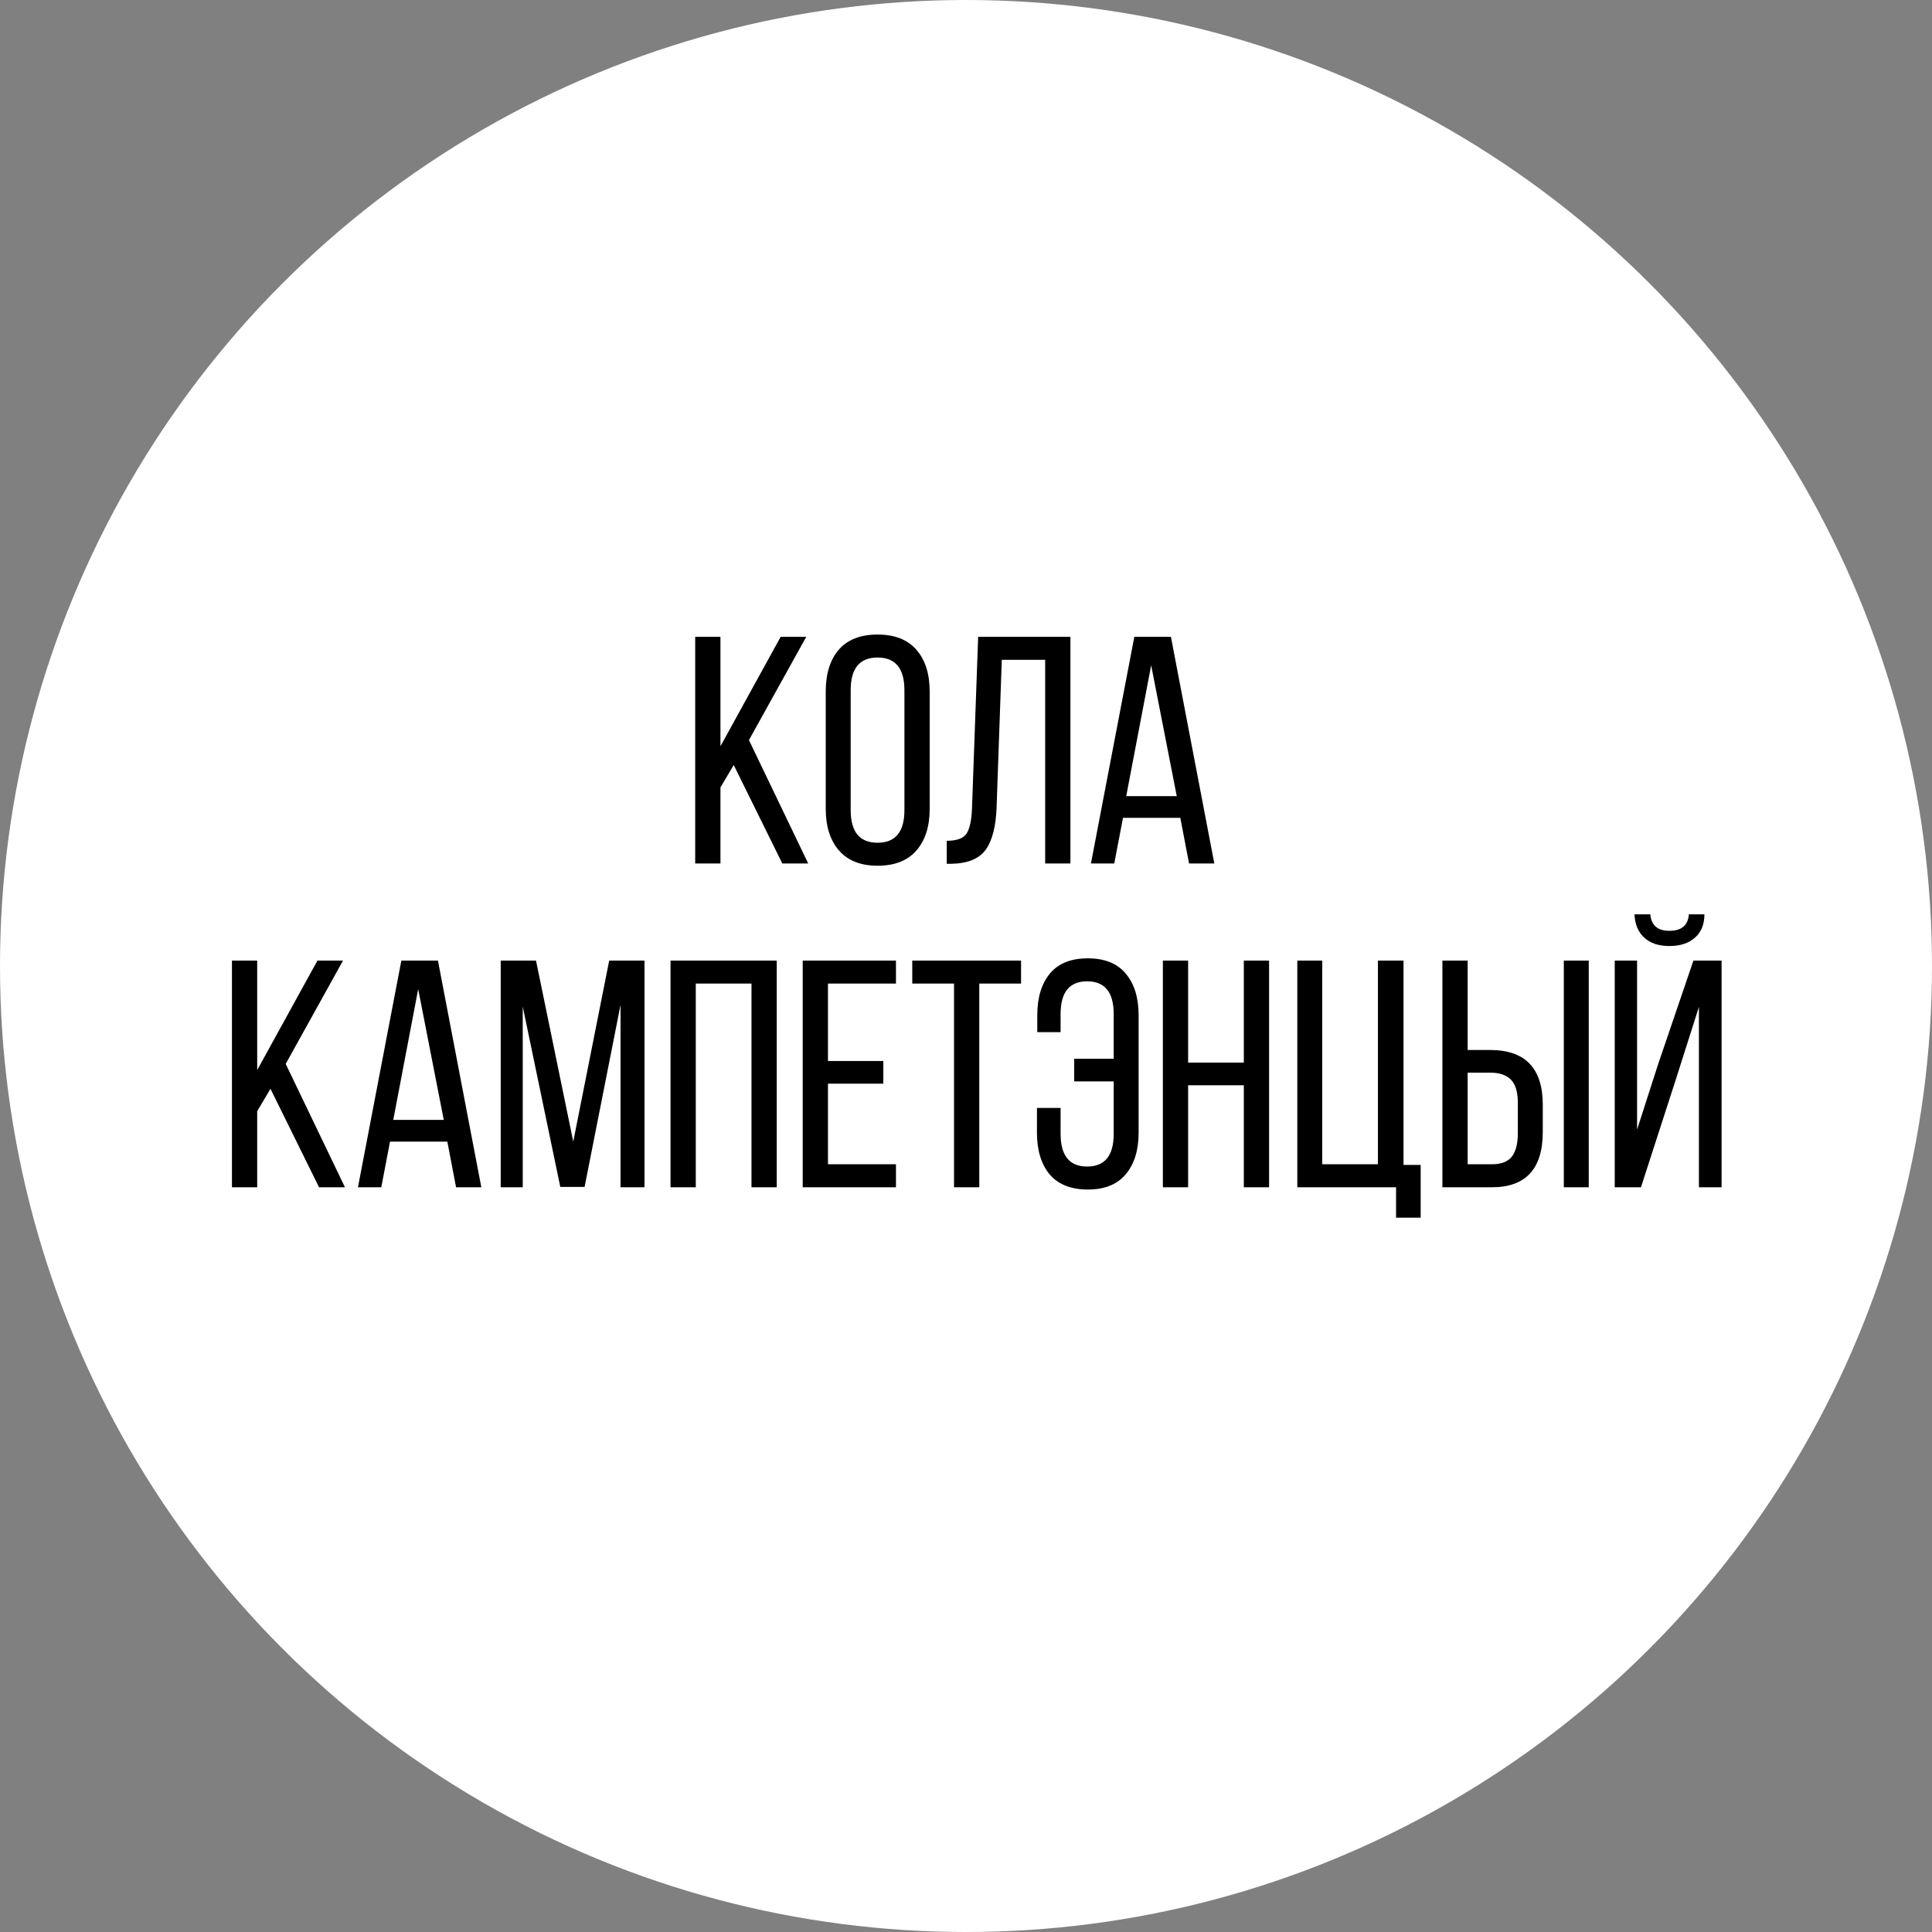
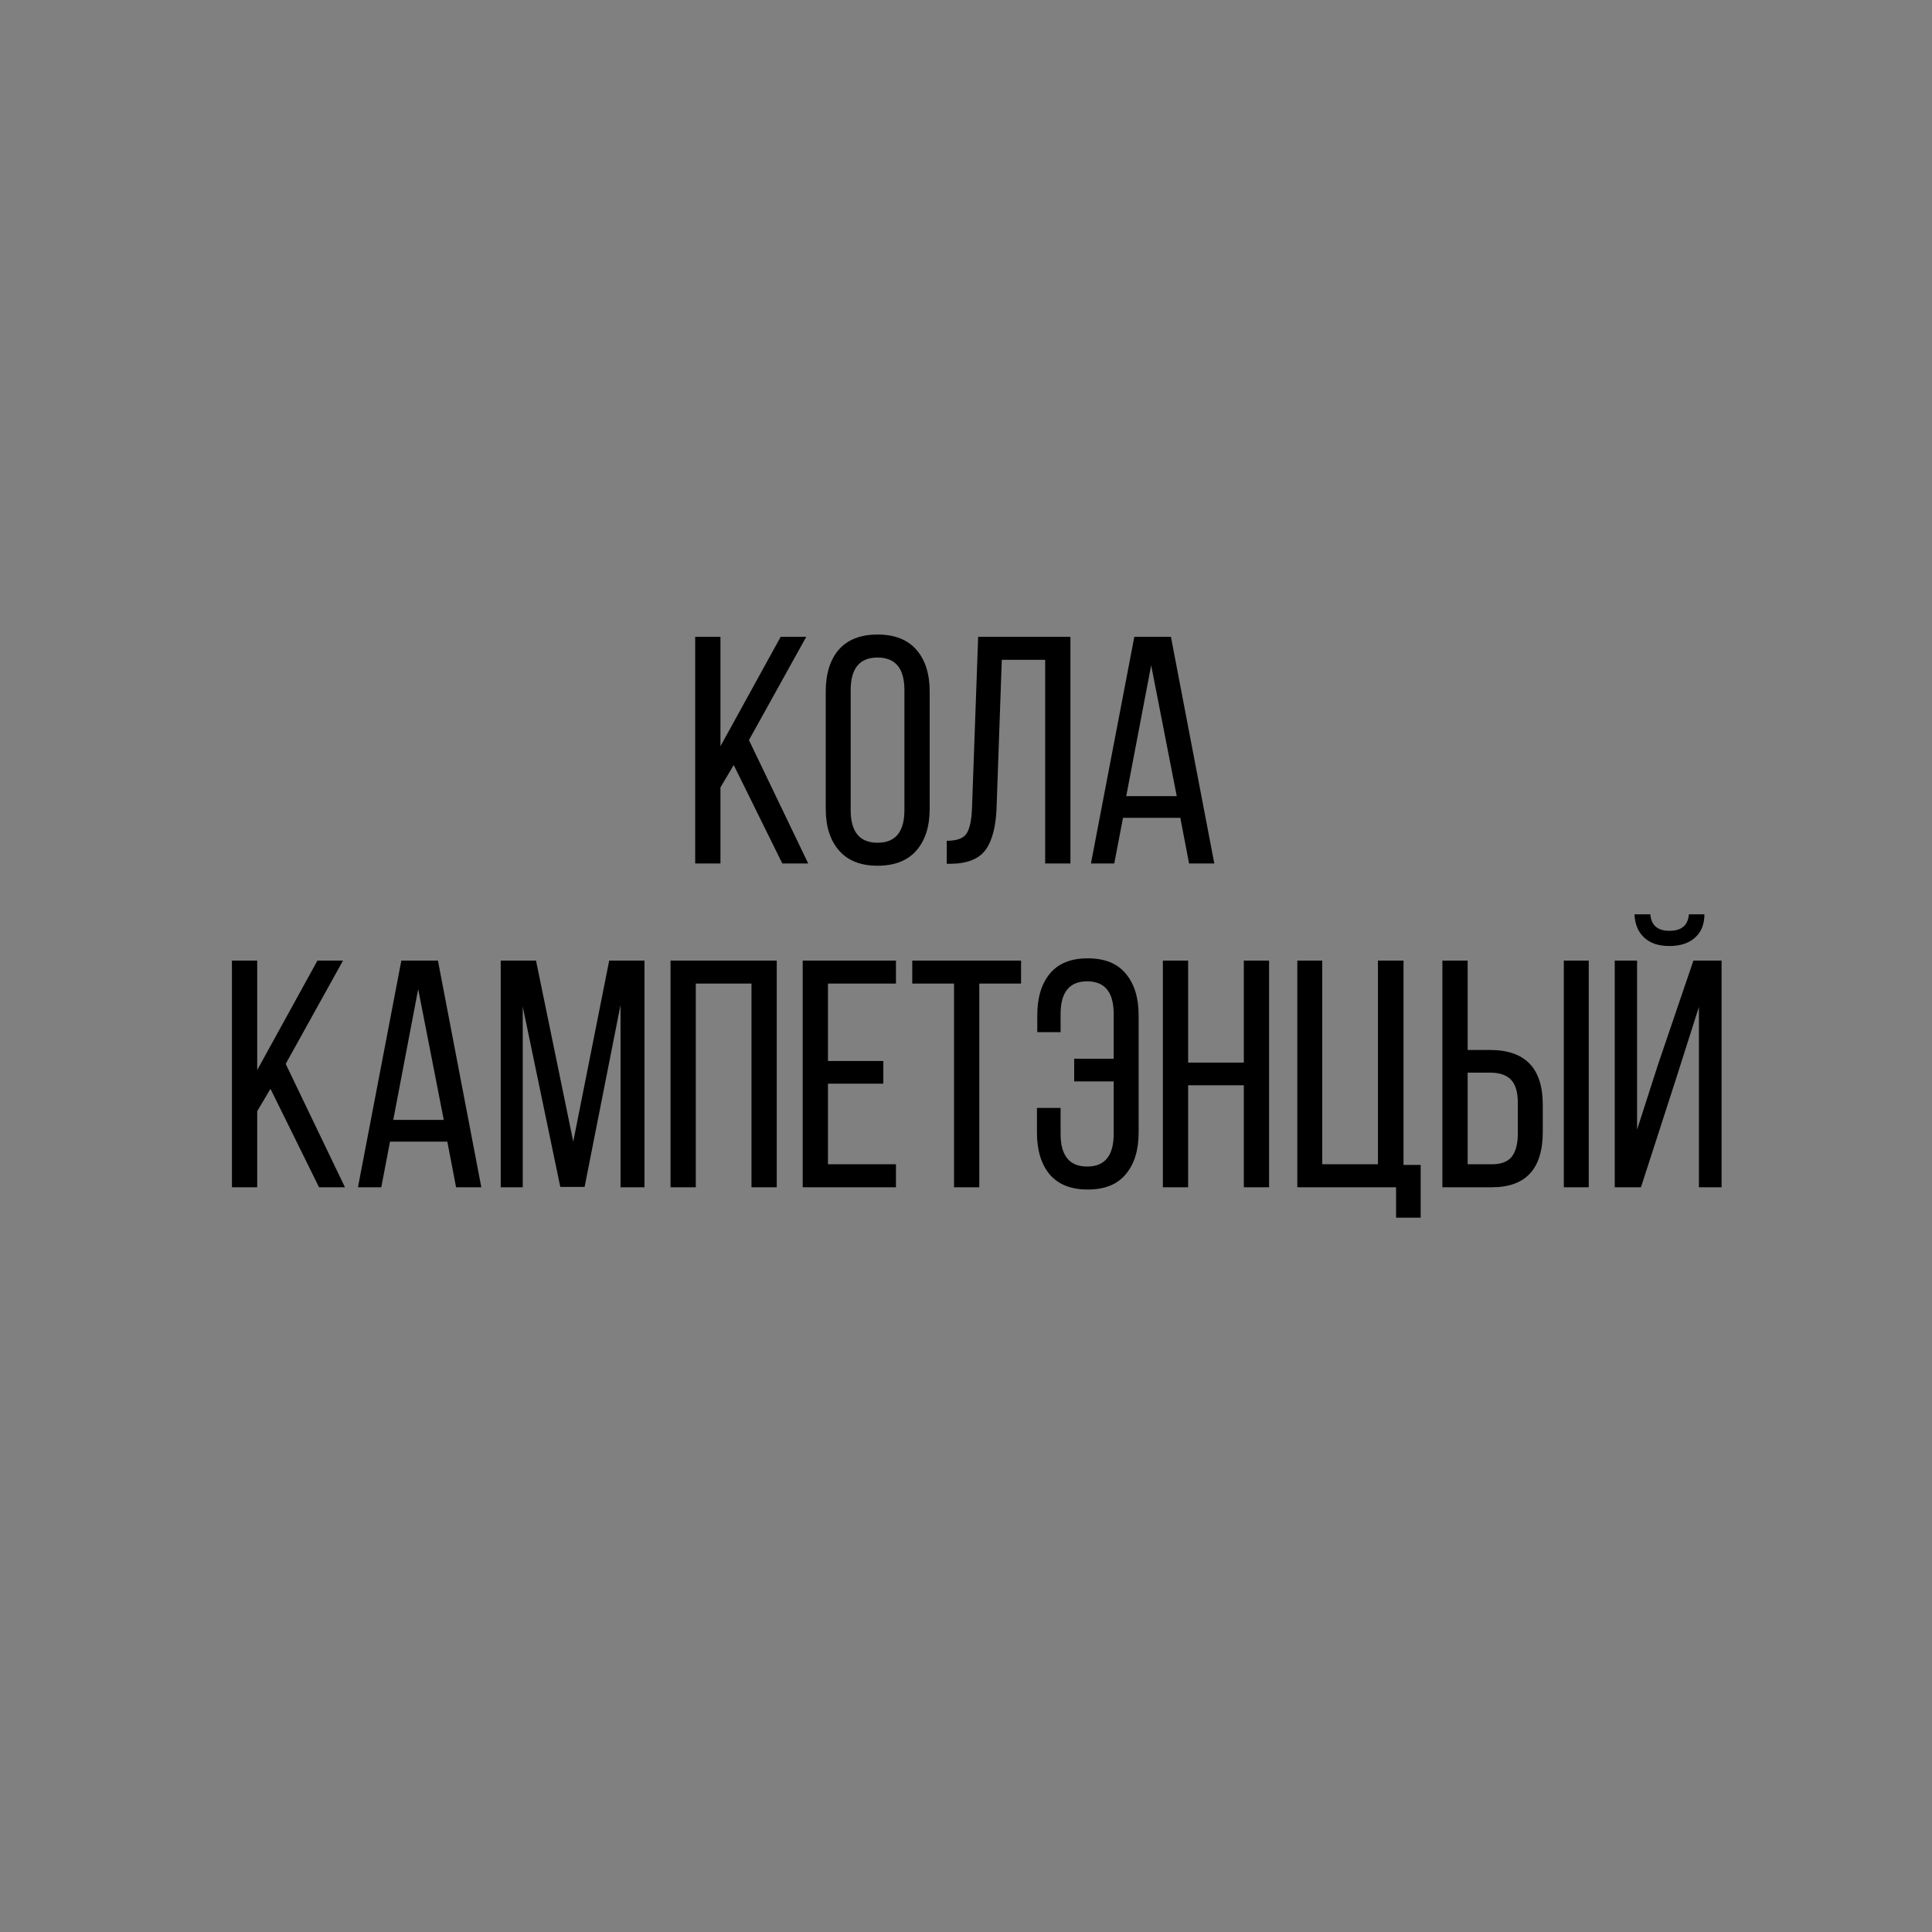
<svg xmlns="http://www.w3.org/2000/svg" width="179" height="179" viewBox="0 0 179 179" fill="none">
  <rect x="0" y="0" width="179" height="179" fill="#808080" stroke="none" />
-   <circle cx="89.5" cy="89.5" r="89.5" fill="white" />
  <path d="M72.48 80L67.98 70.88L66.75 72.95V80H64.41V59H66.75V69.14L72.33 59H74.7L69.39 68.57L74.88 80H72.48ZM76.505 74.93V64.07C76.505 62.43 76.905 61.14 77.705 60.2C78.525 59.26 79.725 58.79 81.305 58.79C82.885 58.79 84.085 59.26 84.905 60.2C85.725 61.14 86.135 62.43 86.135 64.07V74.93C86.135 76.57 85.725 77.86 84.905 78.8C84.085 79.74 82.885 80.21 81.305 80.21C79.745 80.21 78.555 79.74 77.735 78.8C76.915 77.86 76.505 76.57 76.505 74.93ZM78.815 63.95V75.05C78.815 77.07 79.645 78.08 81.305 78.08C82.965 78.08 83.795 77.07 83.795 75.05V63.95C83.795 61.93 82.965 60.92 81.305 60.92C79.645 60.92 78.815 61.93 78.815 63.95ZM96.835 61.13H92.816L92.335 74.78C92.275 76.56 91.936 77.88 91.316 78.74C90.695 79.58 89.626 80.01 88.106 80.03H87.716V77.9C88.635 77.9 89.246 77.68 89.546 77.24C89.846 76.78 90.016 76 90.055 74.9L90.626 59H99.175V80H96.835V61.13ZM109.356 75.77H104.046L103.236 80H101.076L105.096 59H108.486L112.506 80H110.166L109.356 75.77ZM106.656 61.64L104.346 73.76H109.026L106.656 61.64ZM29.56 110L25.06 100.88L23.83 102.95V110H21.49V89H23.83V99.14L29.41 89H31.78L26.47 98.57L31.96 110H29.56ZM41.445 105.77H36.135L35.325 110H33.165L37.185 89H40.575L44.595 110H42.255L41.445 105.77ZM38.745 91.64L36.435 103.76H41.115L38.745 91.64ZM57.492 93.11L54.162 109.97H51.912L48.432 93.26V110H46.392V89H49.662L53.112 105.77L56.442 89H59.712V110H57.492V93.11ZM69.625 91.13H64.465V110H62.125V89H71.965V110H69.625V91.13ZM76.711 98.3H81.841V100.4H76.711V107.87H83.011V110H74.371V89H83.011V91.13H76.711V98.3ZM90.731 110H88.391V91.13H84.521V89H94.601V91.13H90.731V110ZM97.274 90.2C98.054 89.26 99.224 88.79 100.784 88.79C102.344 88.79 103.514 89.26 104.294 90.2C105.094 91.14 105.494 92.43 105.494 94.07V104.93C105.494 106.57 105.094 107.86 104.294 108.8C103.514 109.74 102.344 110.21 100.784 110.21C99.224 110.21 98.044 109.74 97.244 108.8C96.464 107.86 96.074 106.57 96.074 104.93V102.65H98.264V105.05C98.264 107.07 99.084 108.08 100.724 108.08C102.364 108.08 103.184 107.07 103.184 105.05V100.19H99.524V98.09H103.184V93.95C103.184 91.93 102.364 90.92 100.724 90.92C99.084 90.92 98.264 91.93 98.264 93.95V95.63H96.104V94.07C96.104 92.43 96.494 91.14 97.274 90.2ZM115.24 100.55H110.08V110H107.74V89H110.08V98.45H115.24V89H117.58V110H115.24V100.55ZM131.626 112.82H129.346V110H120.196V89H122.506V107.87H127.666V89H130.036V107.93H131.626V112.82ZM135.978 97.28H138.048C141.308 97.28 142.938 98.97 142.938 102.35V104.87C142.938 108.29 141.368 110 138.228 110H133.638V89H135.978V97.28ZM144.888 89H147.198V110H144.888V89ZM135.978 107.87H138.228C139.068 107.87 139.678 107.64 140.058 107.18C140.438 106.7 140.628 105.97 140.628 104.99V102.2C140.628 101.2 140.418 100.48 139.998 100.04C139.578 99.6 138.928 99.38 138.048 99.38H135.978V107.87ZM156.475 84.71H157.915C157.915 85.63 157.625 86.35 157.045 86.87C156.465 87.39 155.675 87.65 154.675 87.65C153.675 87.65 152.895 87.39 152.335 86.87C151.775 86.35 151.475 85.63 151.435 84.71H152.905C152.985 85.73 153.575 86.24 154.675 86.24C155.795 86.24 156.395 85.73 156.475 84.71ZM157.405 93.29L155.305 99.89L152.035 110H149.605V89H151.675V104.66L153.625 98.6L156.895 89H159.505V110H157.405V93.29Z" fill="black" />
</svg>